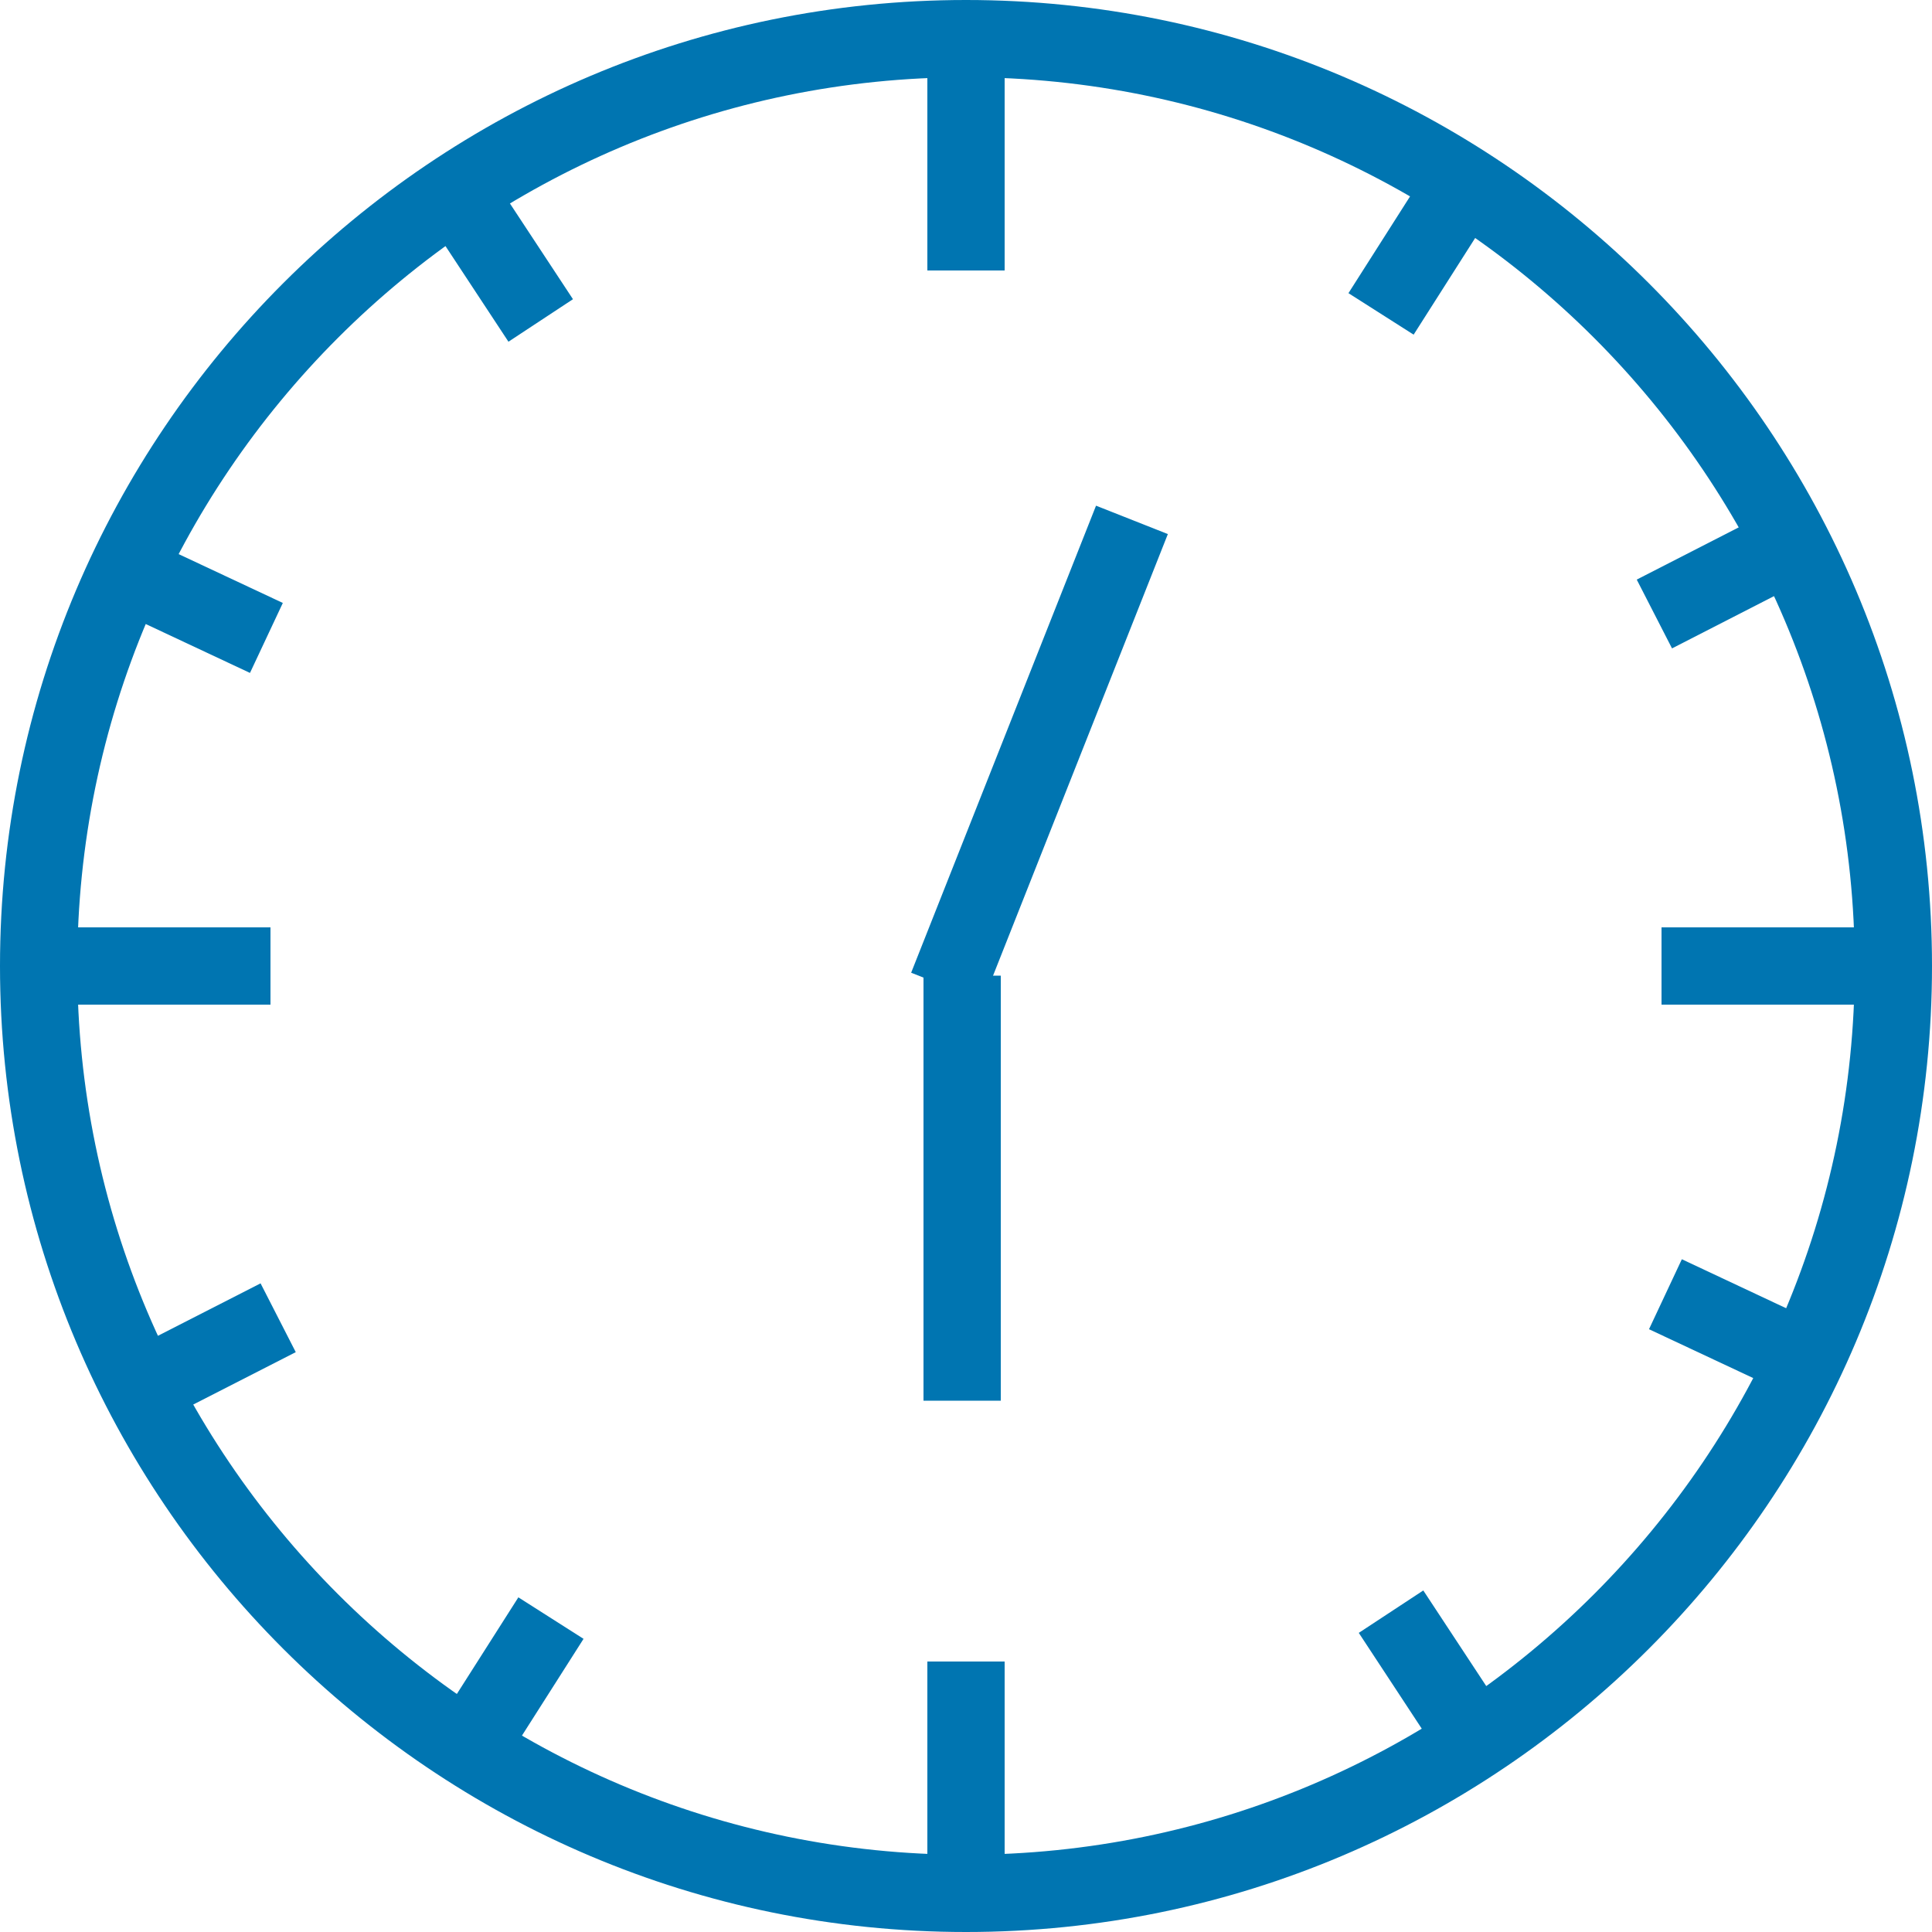
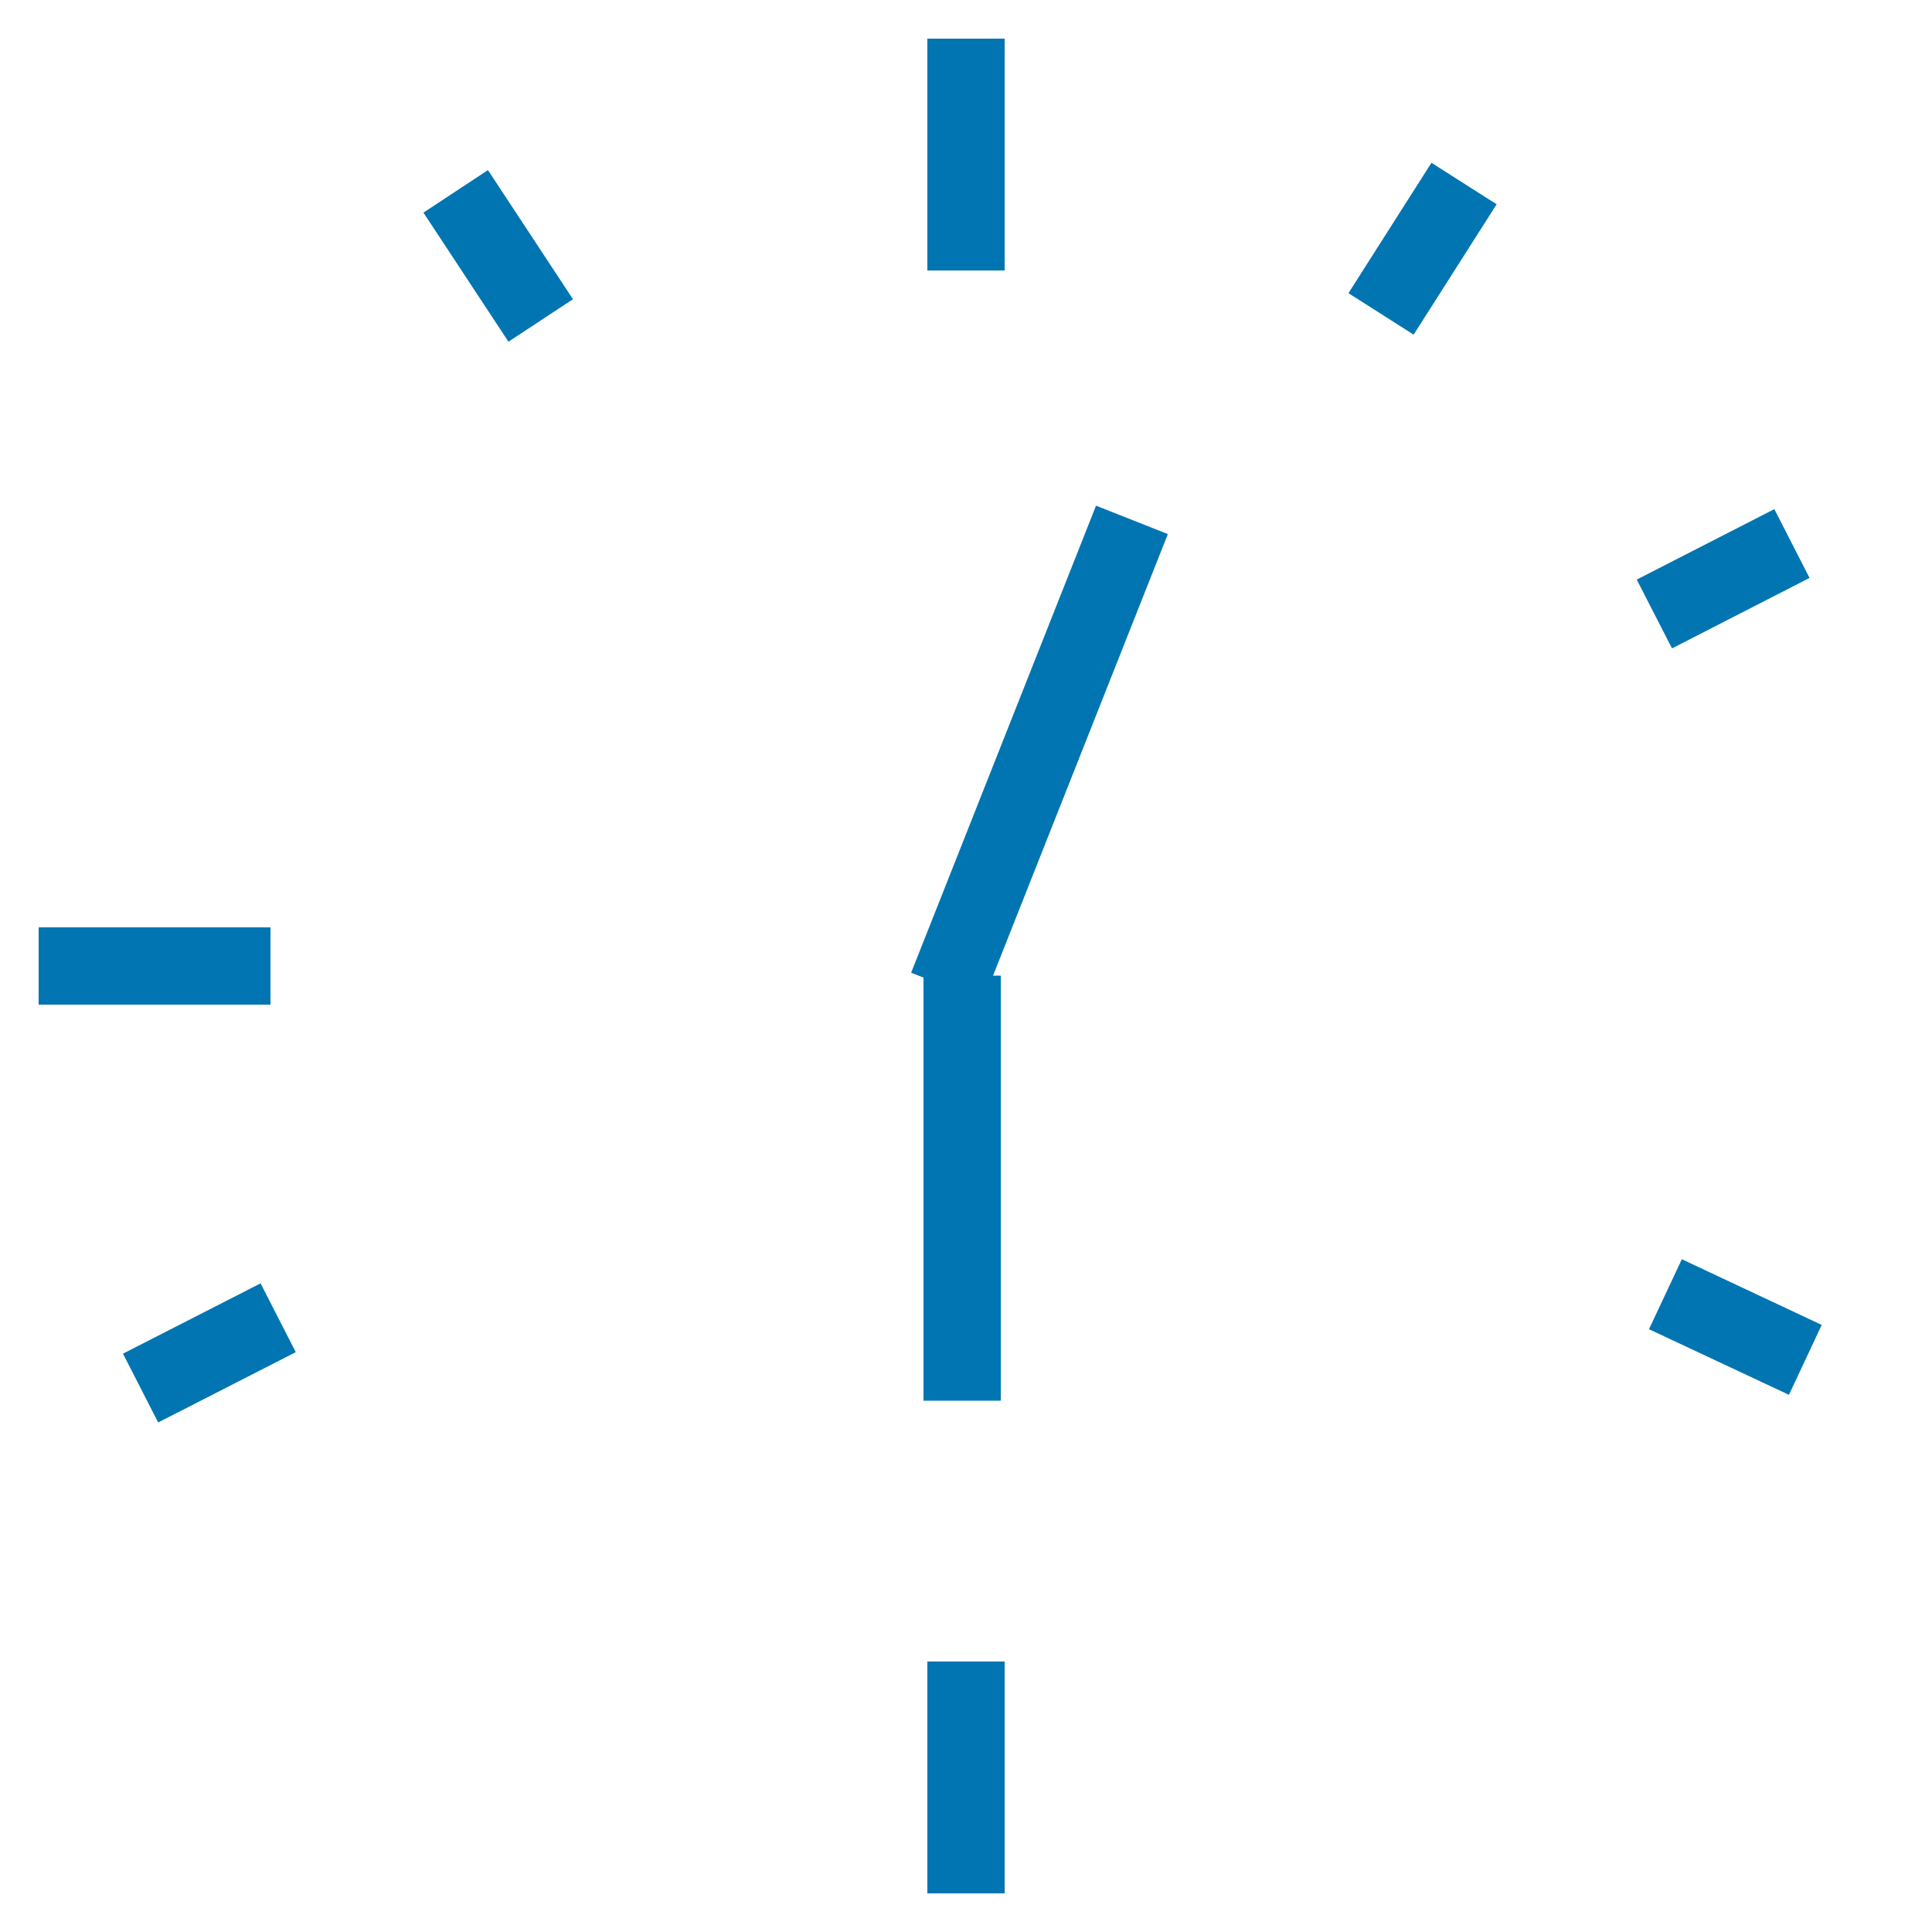
<svg xmlns="http://www.w3.org/2000/svg" width="23" height="23" viewBox="0 0 23 23" fill="none">
  <g clip-path="url(#clip0_319_986)">
-     <path d="M11.5 23C5.157 23 0 17.843 0 11.5C0 5.157 5.157 0 11.5 0C17.843 0 23 5.157 23 11.5C23 17.843 17.843 23 11.5 23ZM11.5 0.92C5.667 0.92 0.92 5.667 0.92 11.5C0.92 17.333 5.667 22.08 11.5 22.08C17.333 22.08 22.08 17.333 22.08 11.5C22.08 5.667 17.333 0.92 11.5 0.92Z" fill="#0075B1" />
    <path d="M11.96 0.46H11.04V3.22H11.96V0.46Z" fill="#0075B1" />
    <path d="M21.123 6.061L19.485 6.9L19.905 7.719L21.542 6.88L21.123 6.061Z" fill="#0075B1" />
    <path d="M3.102 15.278L1.464 16.115L1.883 16.934L3.521 16.097L3.102 15.278Z" fill="#0075B1" />
    <path d="M17.041 1.938L16.053 3.49L16.829 3.984L17.817 2.432L17.041 1.938Z" fill="#0075B1" />
-     <path d="M6.171 19.016L5.183 20.568L5.959 21.062L6.947 19.51L6.171 19.016Z" fill="#0075B1" />
-     <path d="M1.701 6.397L1.311 7.23L2.976 8.011L3.367 7.178L1.701 6.397Z" fill="#0075B1" />
-     <path d="M20.022 14.991L19.631 15.824L21.297 16.605L21.687 15.773L20.022 14.991Z" fill="#0075B1" />
+     <path d="M20.022 14.991L19.631 15.824L21.297 16.605L21.687 15.773L20.022 14.991" fill="#0075B1" />
    <path d="M5.809 2.025L5.041 2.531L6.053 4.068L6.821 3.562L5.809 2.025Z" fill="#0075B1" />
-     <path d="M16.944 18.934L16.176 19.439L17.187 20.977L17.956 20.471L16.944 18.934Z" fill="#0075B1" />
    <path d="M11.96 19.78H11.04V22.54H11.96V19.78Z" fill="#0075B1" />
-     <path d="M22.54 11.04H19.78V11.96H22.54V11.04Z" fill="#0075B1" />
    <path d="M3.22 11.04H0.46V11.96H3.22V11.04Z" fill="#0075B1" />
    <path d="M13.048 6.02L10.847 11.58L11.702 11.918L13.903 6.358L13.048 6.02Z" fill="#0075B1" />
    <path d="M11.914 11.615H10.994V16.675H11.914V11.615Z" fill="#0075B1" />
  </g>
  <defs>
    <clipPath id="clip0_319_986">
      <rect width="23" height="23" fill="white" />
    </clipPath>
  </defs>
</svg>